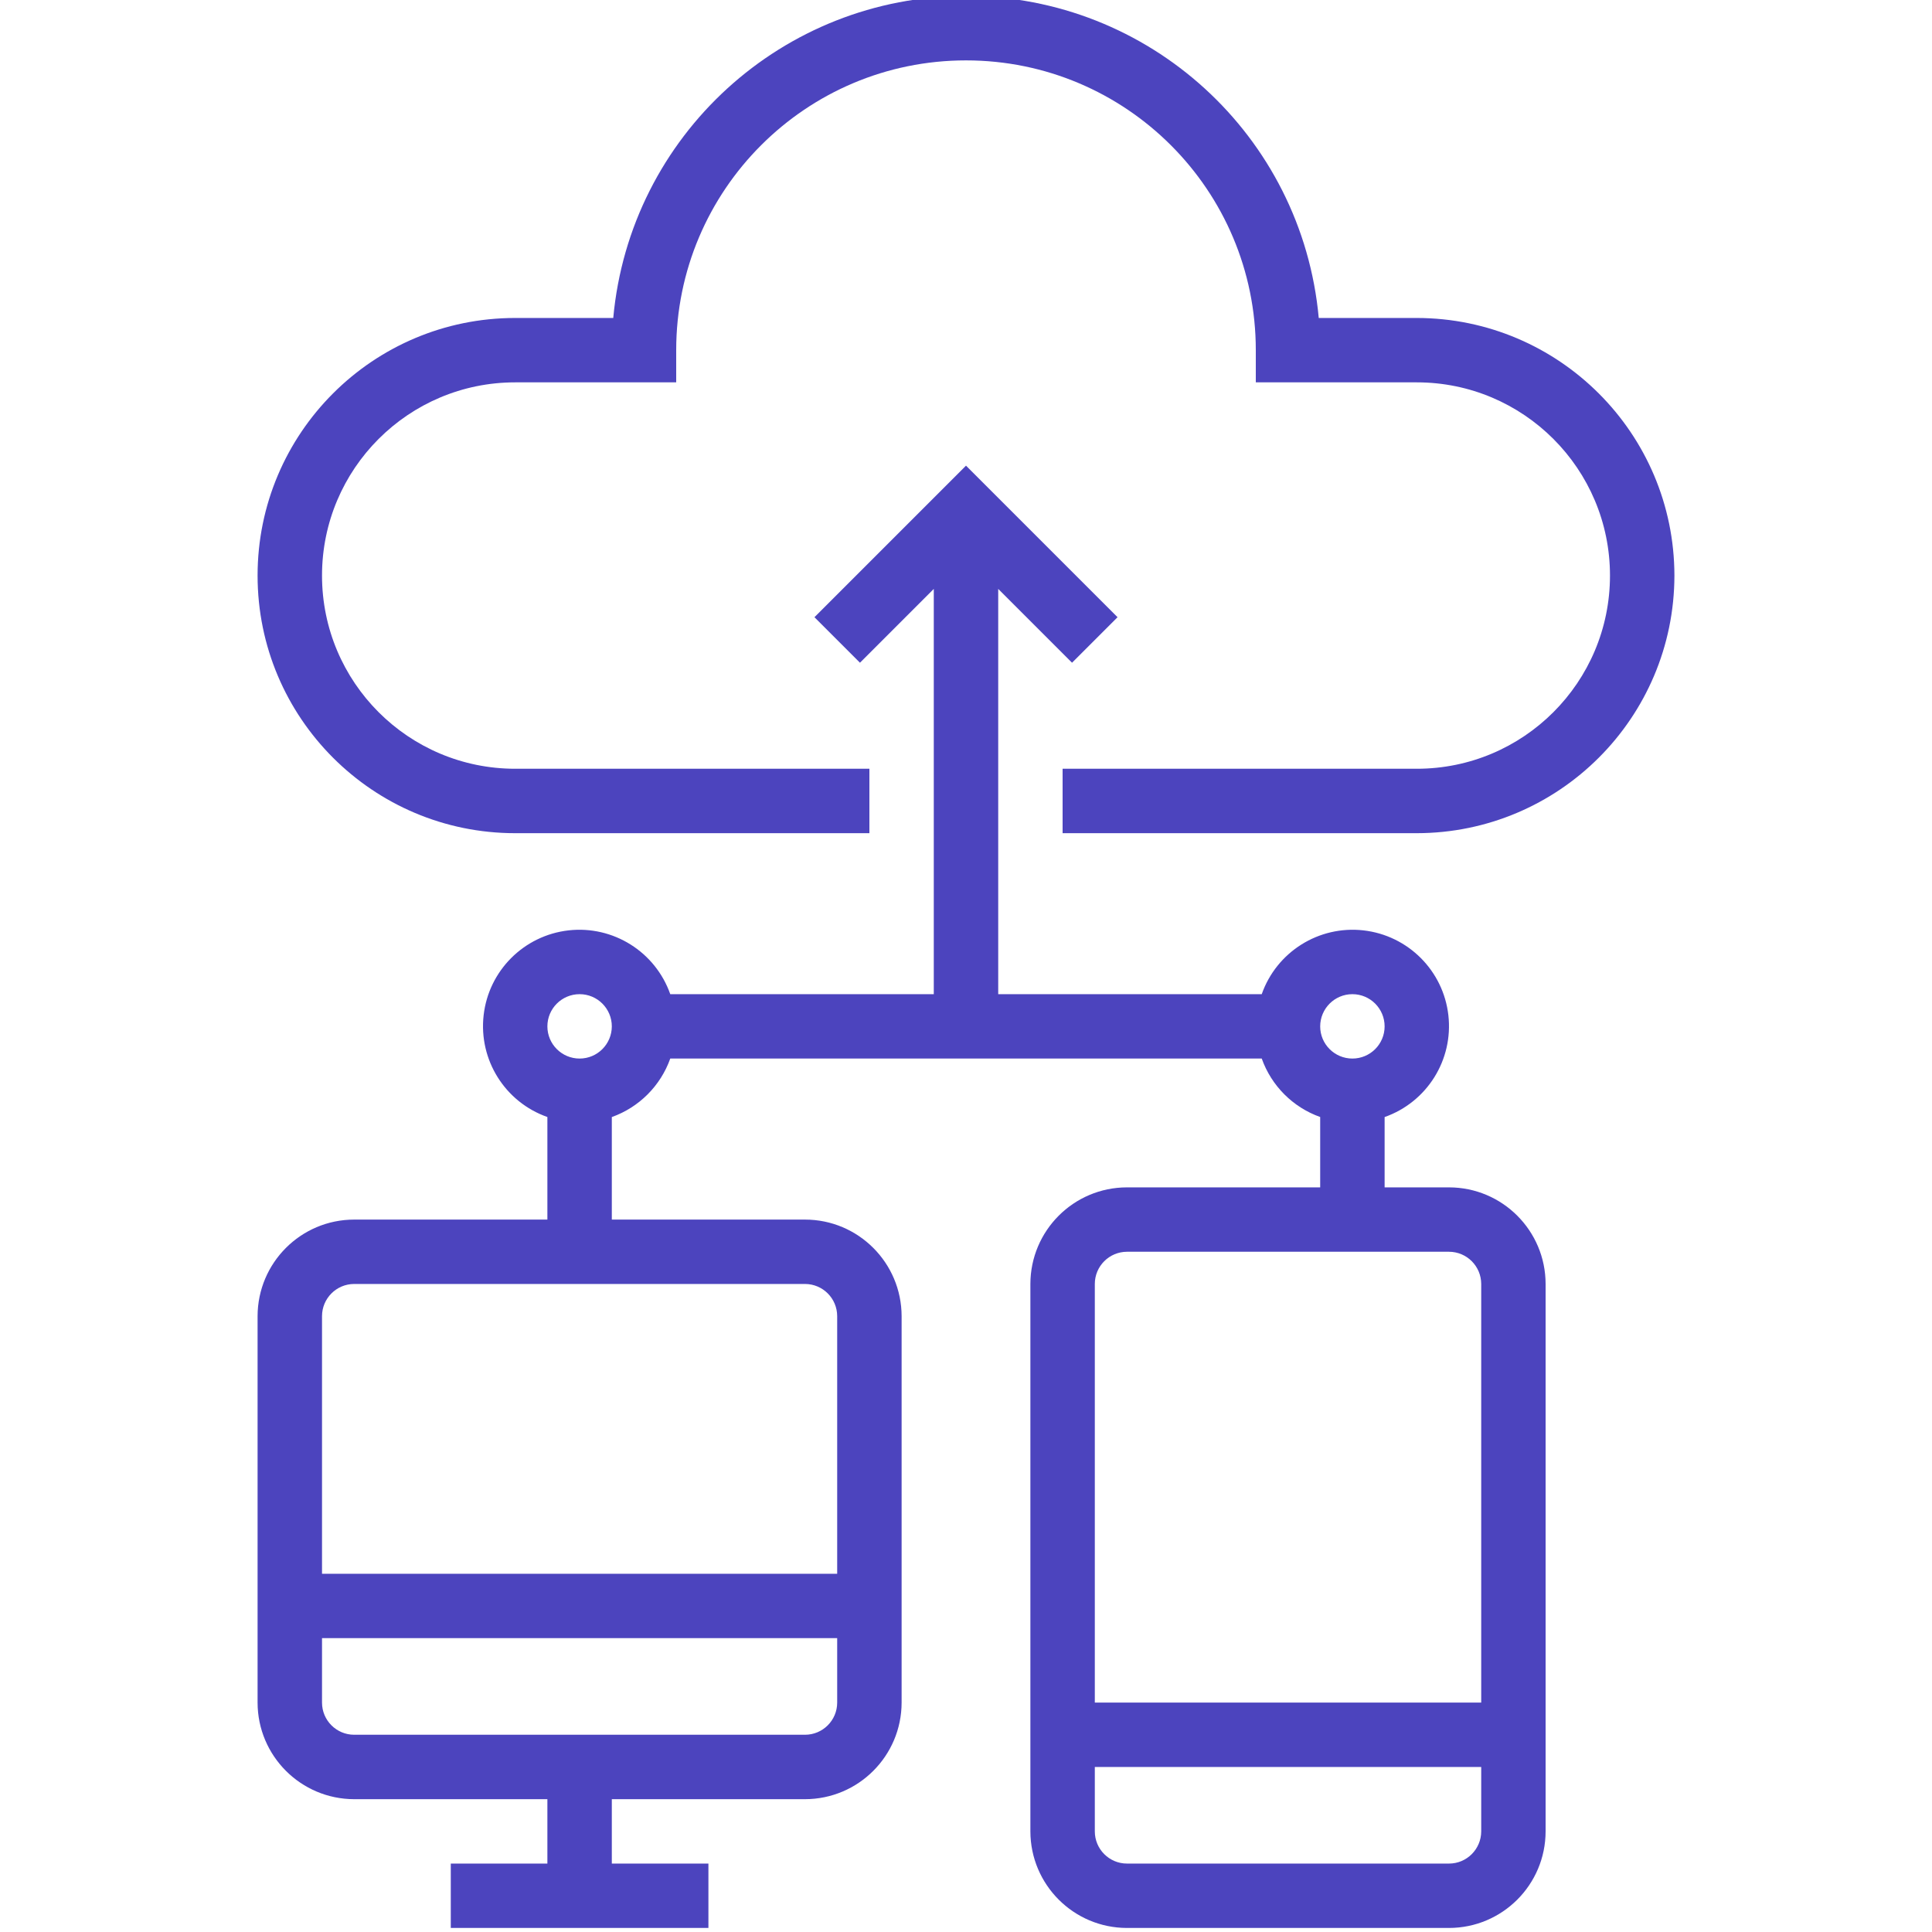
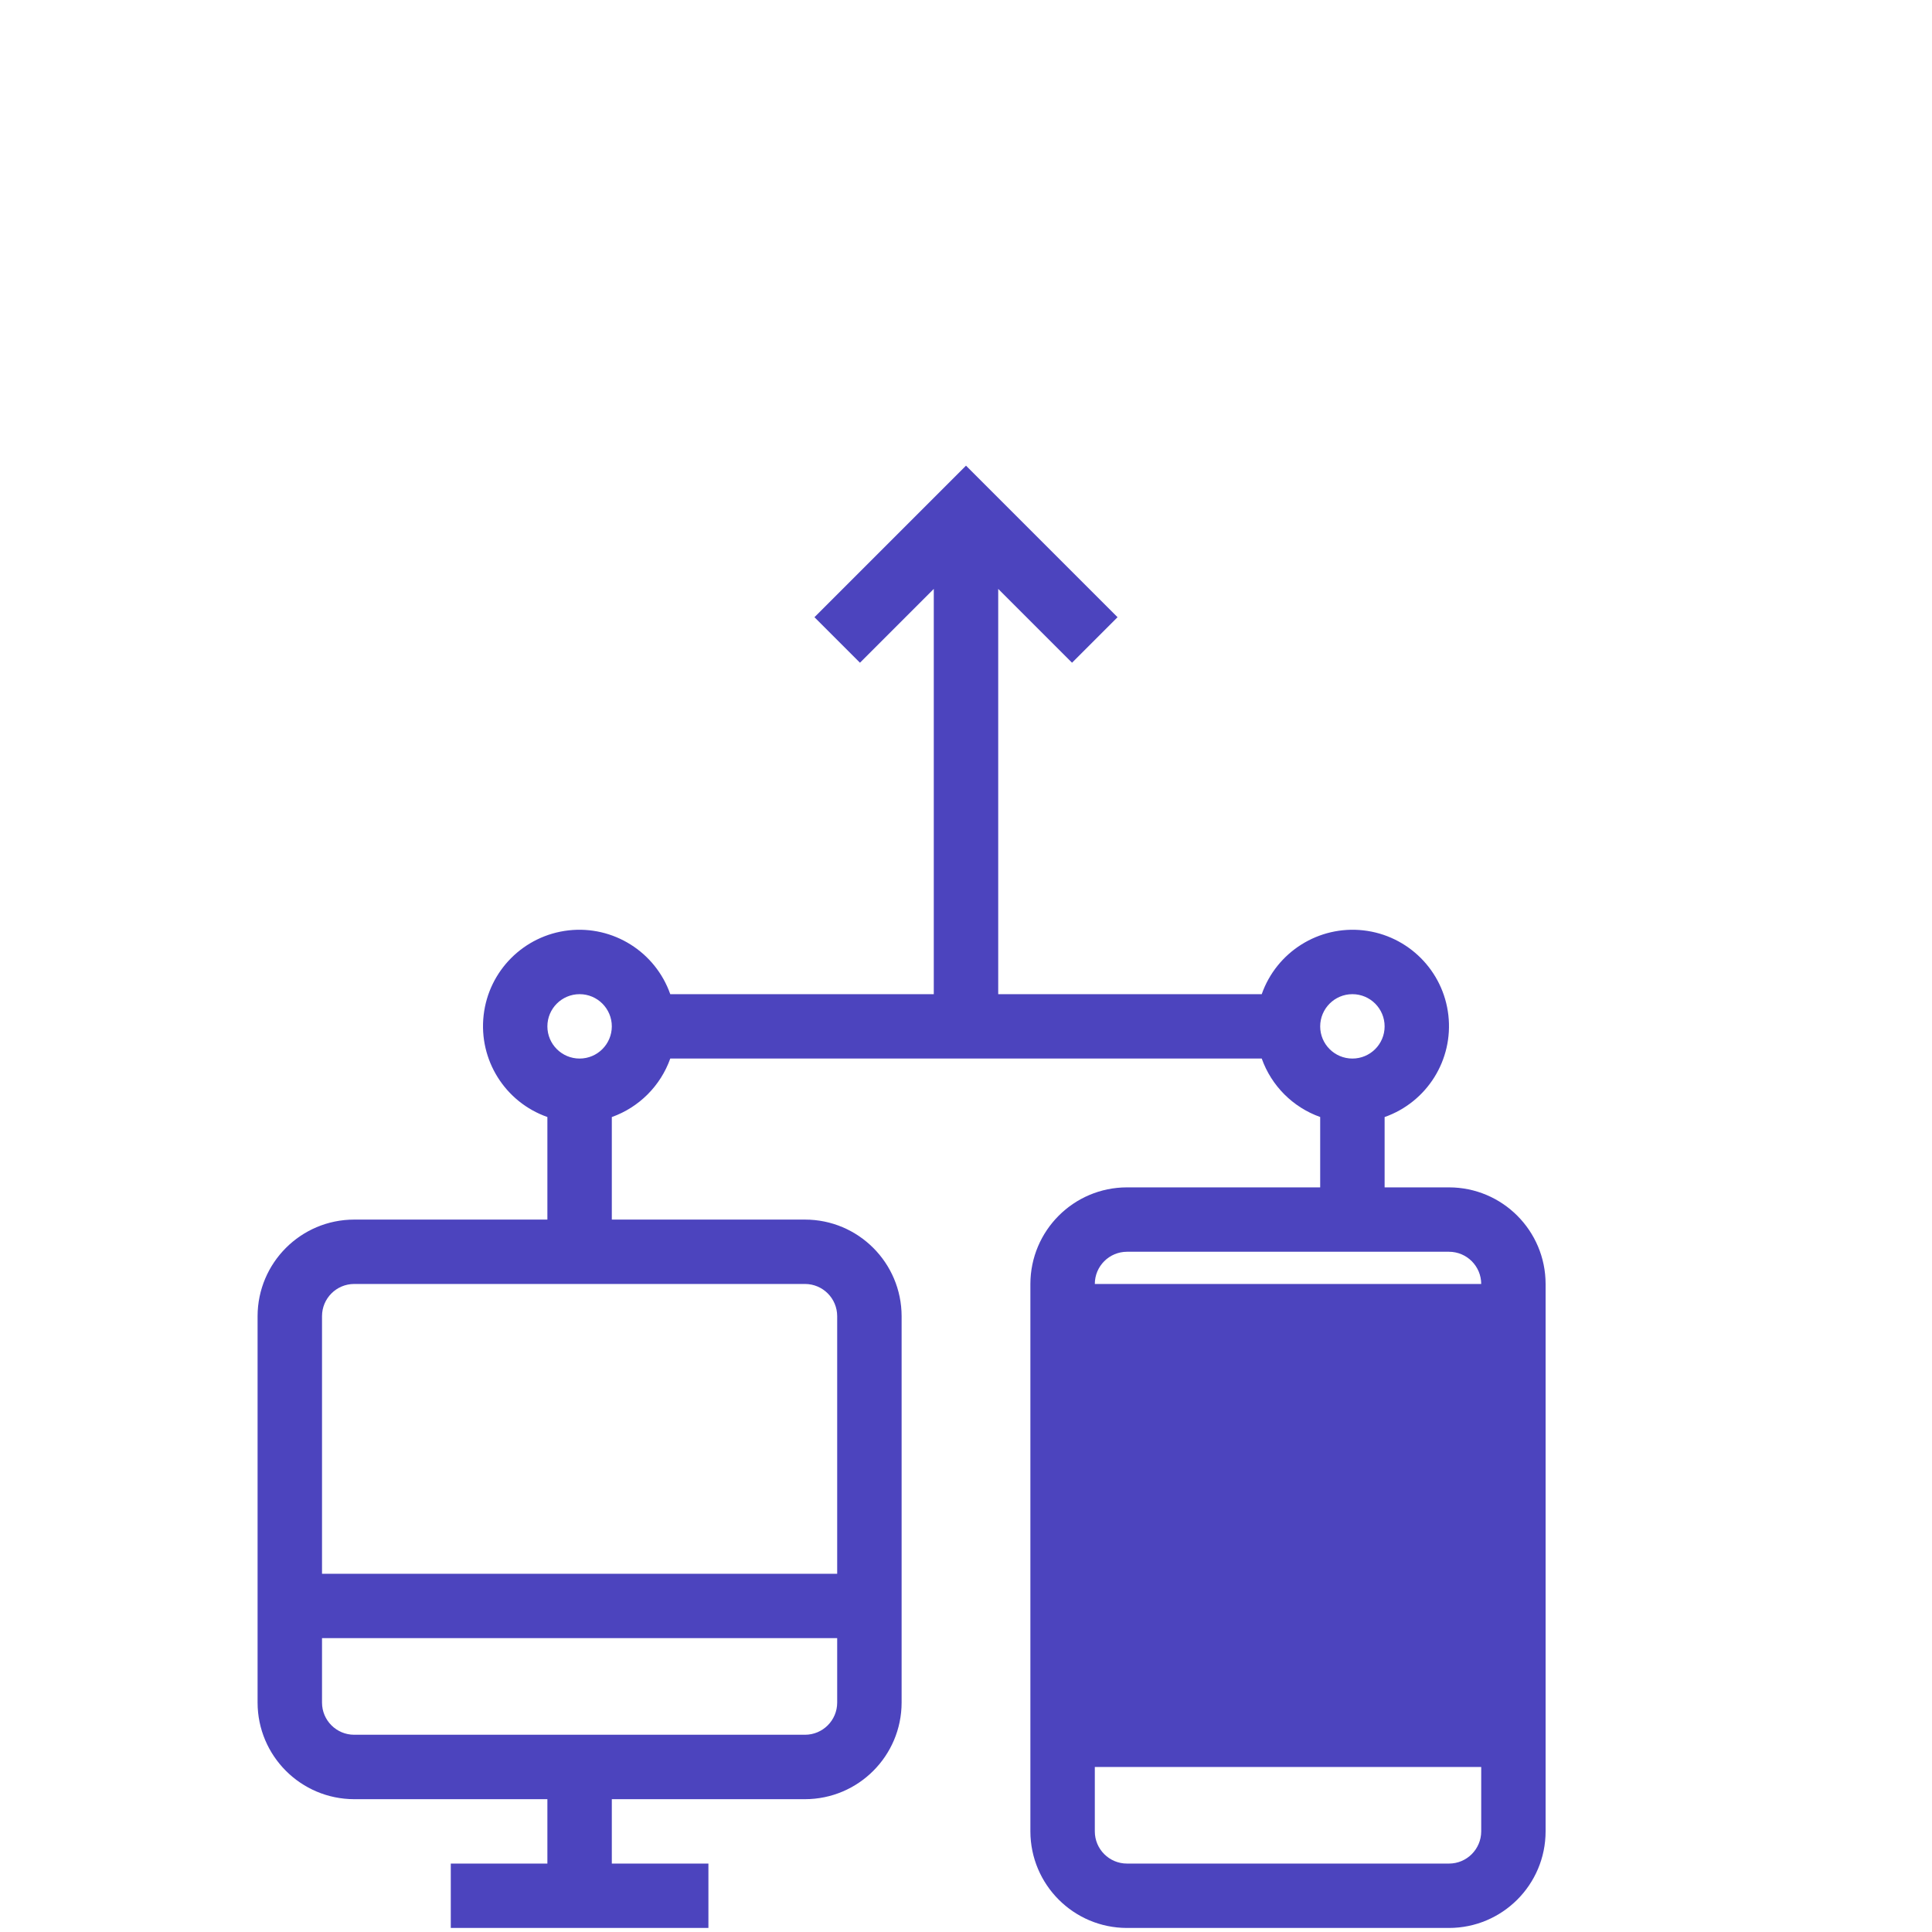
<svg xmlns="http://www.w3.org/2000/svg" width="43" height="43" viewBox="0 0 43 43" fill="none">
  <g clip-path="url(#clip0_0_676)">
-     <path d="M37.267 12.81C37.263 9.646 34.698 7.081 31.533 7.077H29.351C28.98 3.018 25.576 -0.09 21.5 -0.09C17.424 -0.09 14.02 3.018 13.649 7.077H11.467C8.3 7.077 5.733 9.644 5.733 12.81C5.733 15.977 8.3 18.544 11.467 18.544H19.35V17.11H11.467C9.092 17.11 7.167 15.185 7.167 12.81C7.167 10.436 9.092 8.51 11.467 8.51H15.05V7.794C15.05 4.231 17.938 1.344 21.5 1.344C25.062 1.344 27.95 4.231 27.95 7.794V8.51H31.533C33.908 8.51 35.833 10.436 35.833 12.81C35.833 15.185 33.908 17.11 31.533 17.11H23.65V18.544H31.533C34.698 18.54 37.263 15.975 37.267 12.81Z" fill="#4C44BE" />
-     <path d="M34.4 40.76V28.577C34.399 27.39 33.437 26.428 32.25 26.427H30.817V24.862C31.76 24.53 32.349 23.591 32.236 22.597C32.124 21.604 31.34 20.82 30.346 20.707C29.353 20.595 28.414 21.184 28.082 22.127H22.217V13.107L23.86 14.75L24.873 13.737L21.5 10.364L18.127 13.737L19.14 14.75L20.783 13.107V22.127H14.918C14.586 21.184 13.647 20.595 12.654 20.707C11.66 20.82 10.876 21.604 10.764 22.597C10.651 23.59 11.24 24.53 12.183 24.861V27.144H7.883C6.696 27.145 5.735 28.107 5.733 29.294V37.894C5.735 39.081 6.696 40.042 7.883 40.044H12.183V41.477H10.033V42.91H15.767V41.477H13.617V40.044H17.917C19.104 40.042 20.065 39.081 20.067 37.894V29.294C20.065 28.107 19.104 27.145 17.917 27.144H13.617V24.862C14.224 24.645 14.701 24.168 14.918 23.56H28.082C28.299 24.168 28.776 24.645 29.383 24.861V26.427H25.083C23.896 26.428 22.935 27.39 22.933 28.577V40.76C22.935 41.947 23.896 42.909 25.083 42.91H32.25C33.437 42.909 34.399 41.947 34.4 40.76ZM18.633 37.894C18.633 38.289 18.312 38.61 17.917 38.61H7.883C7.488 38.61 7.167 38.289 7.167 37.894V36.46H18.633V37.894ZM17.917 28.577C18.312 28.577 18.633 28.898 18.633 29.294V35.027H7.167V29.294C7.167 28.898 7.488 28.577 7.883 28.577H17.917ZM12.9 23.56C12.504 23.56 12.183 23.239 12.183 22.844C12.183 22.448 12.504 22.127 12.9 22.127C13.296 22.127 13.617 22.448 13.617 22.844C13.616 23.239 13.296 23.56 12.9 23.56ZM30.1 22.127C30.496 22.127 30.817 22.448 30.817 22.844C30.817 23.239 30.496 23.56 30.1 23.56C29.704 23.56 29.383 23.239 29.383 22.844C29.384 22.448 29.704 22.127 30.1 22.127ZM24.367 28.577C24.367 28.181 24.688 27.861 25.083 27.86H32.25C32.646 27.861 32.966 28.181 32.967 28.577V37.894H24.367V28.577ZM24.367 40.76V39.327H32.967V40.76C32.966 41.156 32.646 41.477 32.25 41.477H25.083C24.688 41.477 24.367 41.156 24.367 40.76Z" fill="#4C44BE" />
+     <path d="M34.4 40.76V28.577C34.399 27.39 33.437 26.428 32.25 26.427H30.817V24.862C31.76 24.53 32.349 23.591 32.236 22.597C32.124 21.604 31.34 20.82 30.346 20.707C29.353 20.595 28.414 21.184 28.082 22.127H22.217V13.107L23.86 14.75L24.873 13.737L21.5 10.364L18.127 13.737L19.14 14.75L20.783 13.107V22.127H14.918C14.586 21.184 13.647 20.595 12.654 20.707C11.66 20.82 10.876 21.604 10.764 22.597C10.651 23.59 11.24 24.53 12.183 24.861V27.144H7.883C6.696 27.145 5.735 28.107 5.733 29.294V37.894C5.735 39.081 6.696 40.042 7.883 40.044H12.183V41.477H10.033V42.91H15.767V41.477H13.617V40.044H17.917C19.104 40.042 20.065 39.081 20.067 37.894V29.294C20.065 28.107 19.104 27.145 17.917 27.144H13.617V24.862C14.224 24.645 14.701 24.168 14.918 23.56H28.082C28.299 24.168 28.776 24.645 29.383 24.861V26.427H25.083C23.896 26.428 22.935 27.39 22.933 28.577V40.76C22.935 41.947 23.896 42.909 25.083 42.91H32.25C33.437 42.909 34.399 41.947 34.4 40.76ZM18.633 37.894C18.633 38.289 18.312 38.61 17.917 38.61H7.883C7.488 38.61 7.167 38.289 7.167 37.894V36.46H18.633V37.894ZM17.917 28.577C18.312 28.577 18.633 28.898 18.633 29.294V35.027H7.167V29.294C7.167 28.898 7.488 28.577 7.883 28.577H17.917ZM12.9 23.56C12.504 23.56 12.183 23.239 12.183 22.844C12.183 22.448 12.504 22.127 12.9 22.127C13.296 22.127 13.617 22.448 13.617 22.844C13.616 23.239 13.296 23.56 12.9 23.56ZM30.1 22.127C30.496 22.127 30.817 22.448 30.817 22.844C30.817 23.239 30.496 23.56 30.1 23.56C29.704 23.56 29.383 23.239 29.383 22.844C29.384 22.448 29.704 22.127 30.1 22.127ZM24.367 28.577C24.367 28.181 24.688 27.861 25.083 27.86H32.25C32.646 27.861 32.966 28.181 32.967 28.577V37.894V28.577ZM24.367 40.76V39.327H32.967V40.76C32.966 41.156 32.646 41.477 32.25 41.477H25.083C24.688 41.477 24.367 41.156 24.367 40.76Z" fill="#4C44BE" />
  </g>
  <defs>
    <clipPath id="clip0_0_676">
      <rect width="43" height="43" fill="white" />
    </clipPath>
  </defs>
</svg>